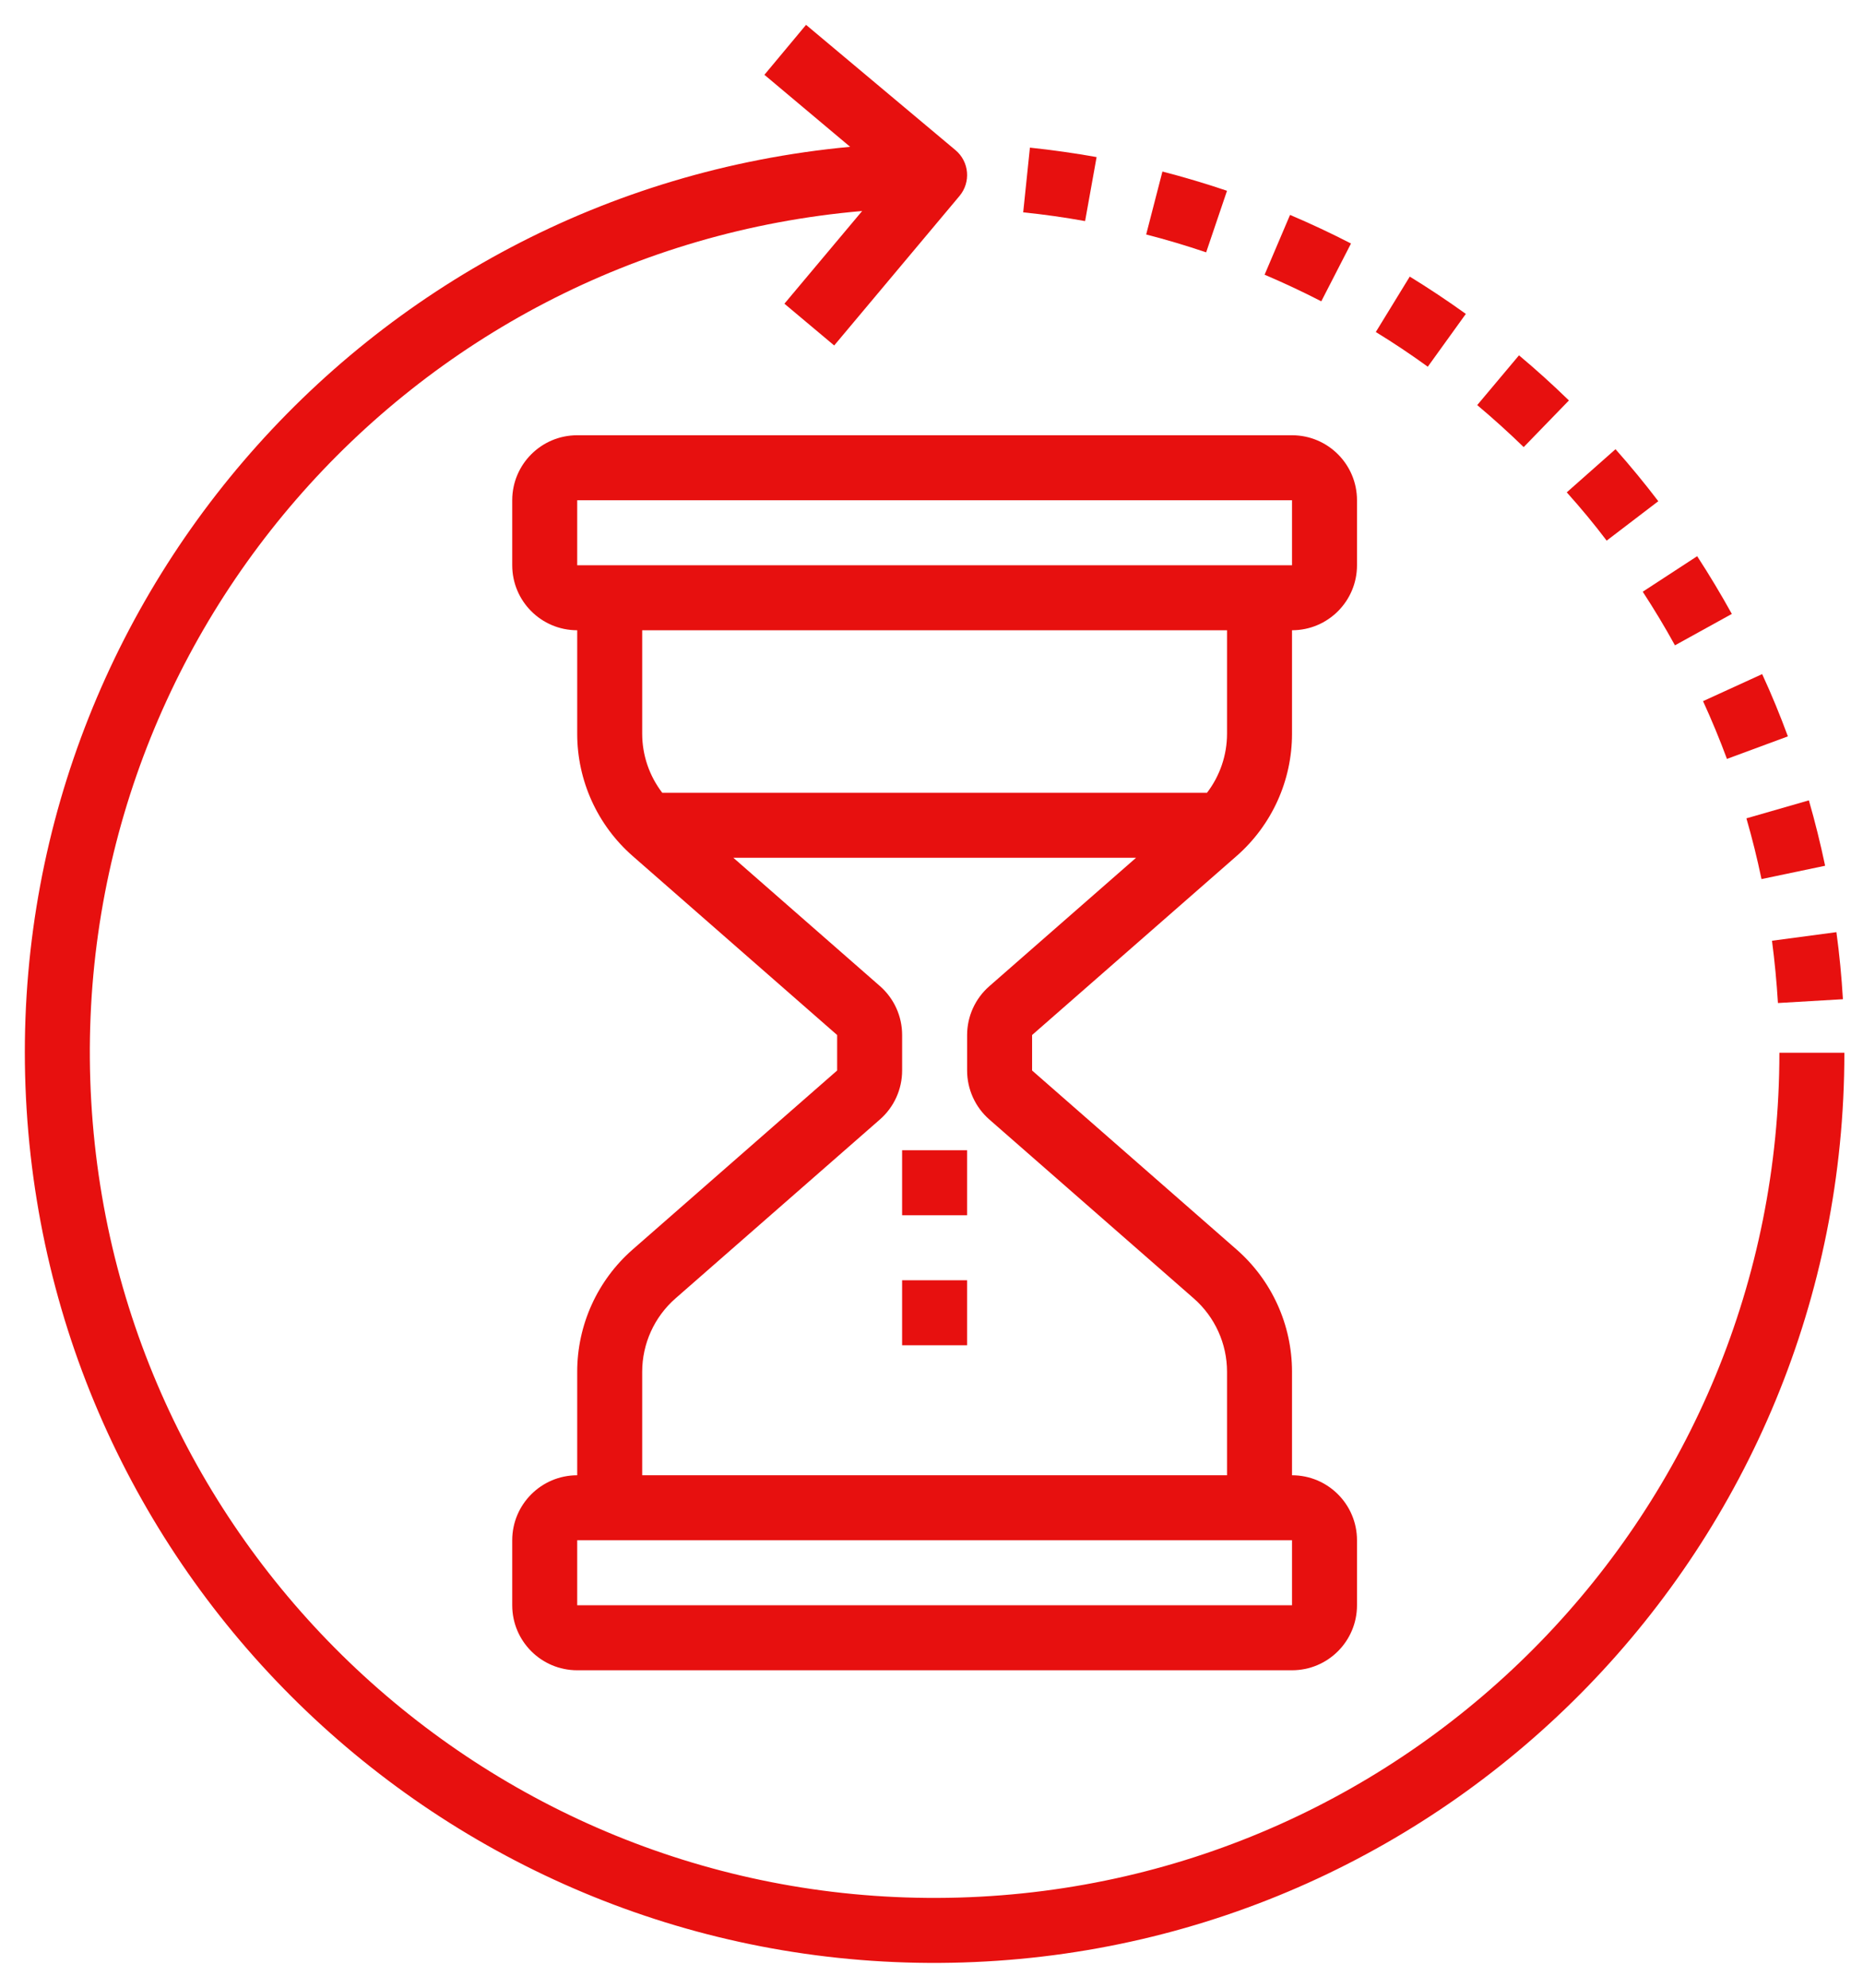
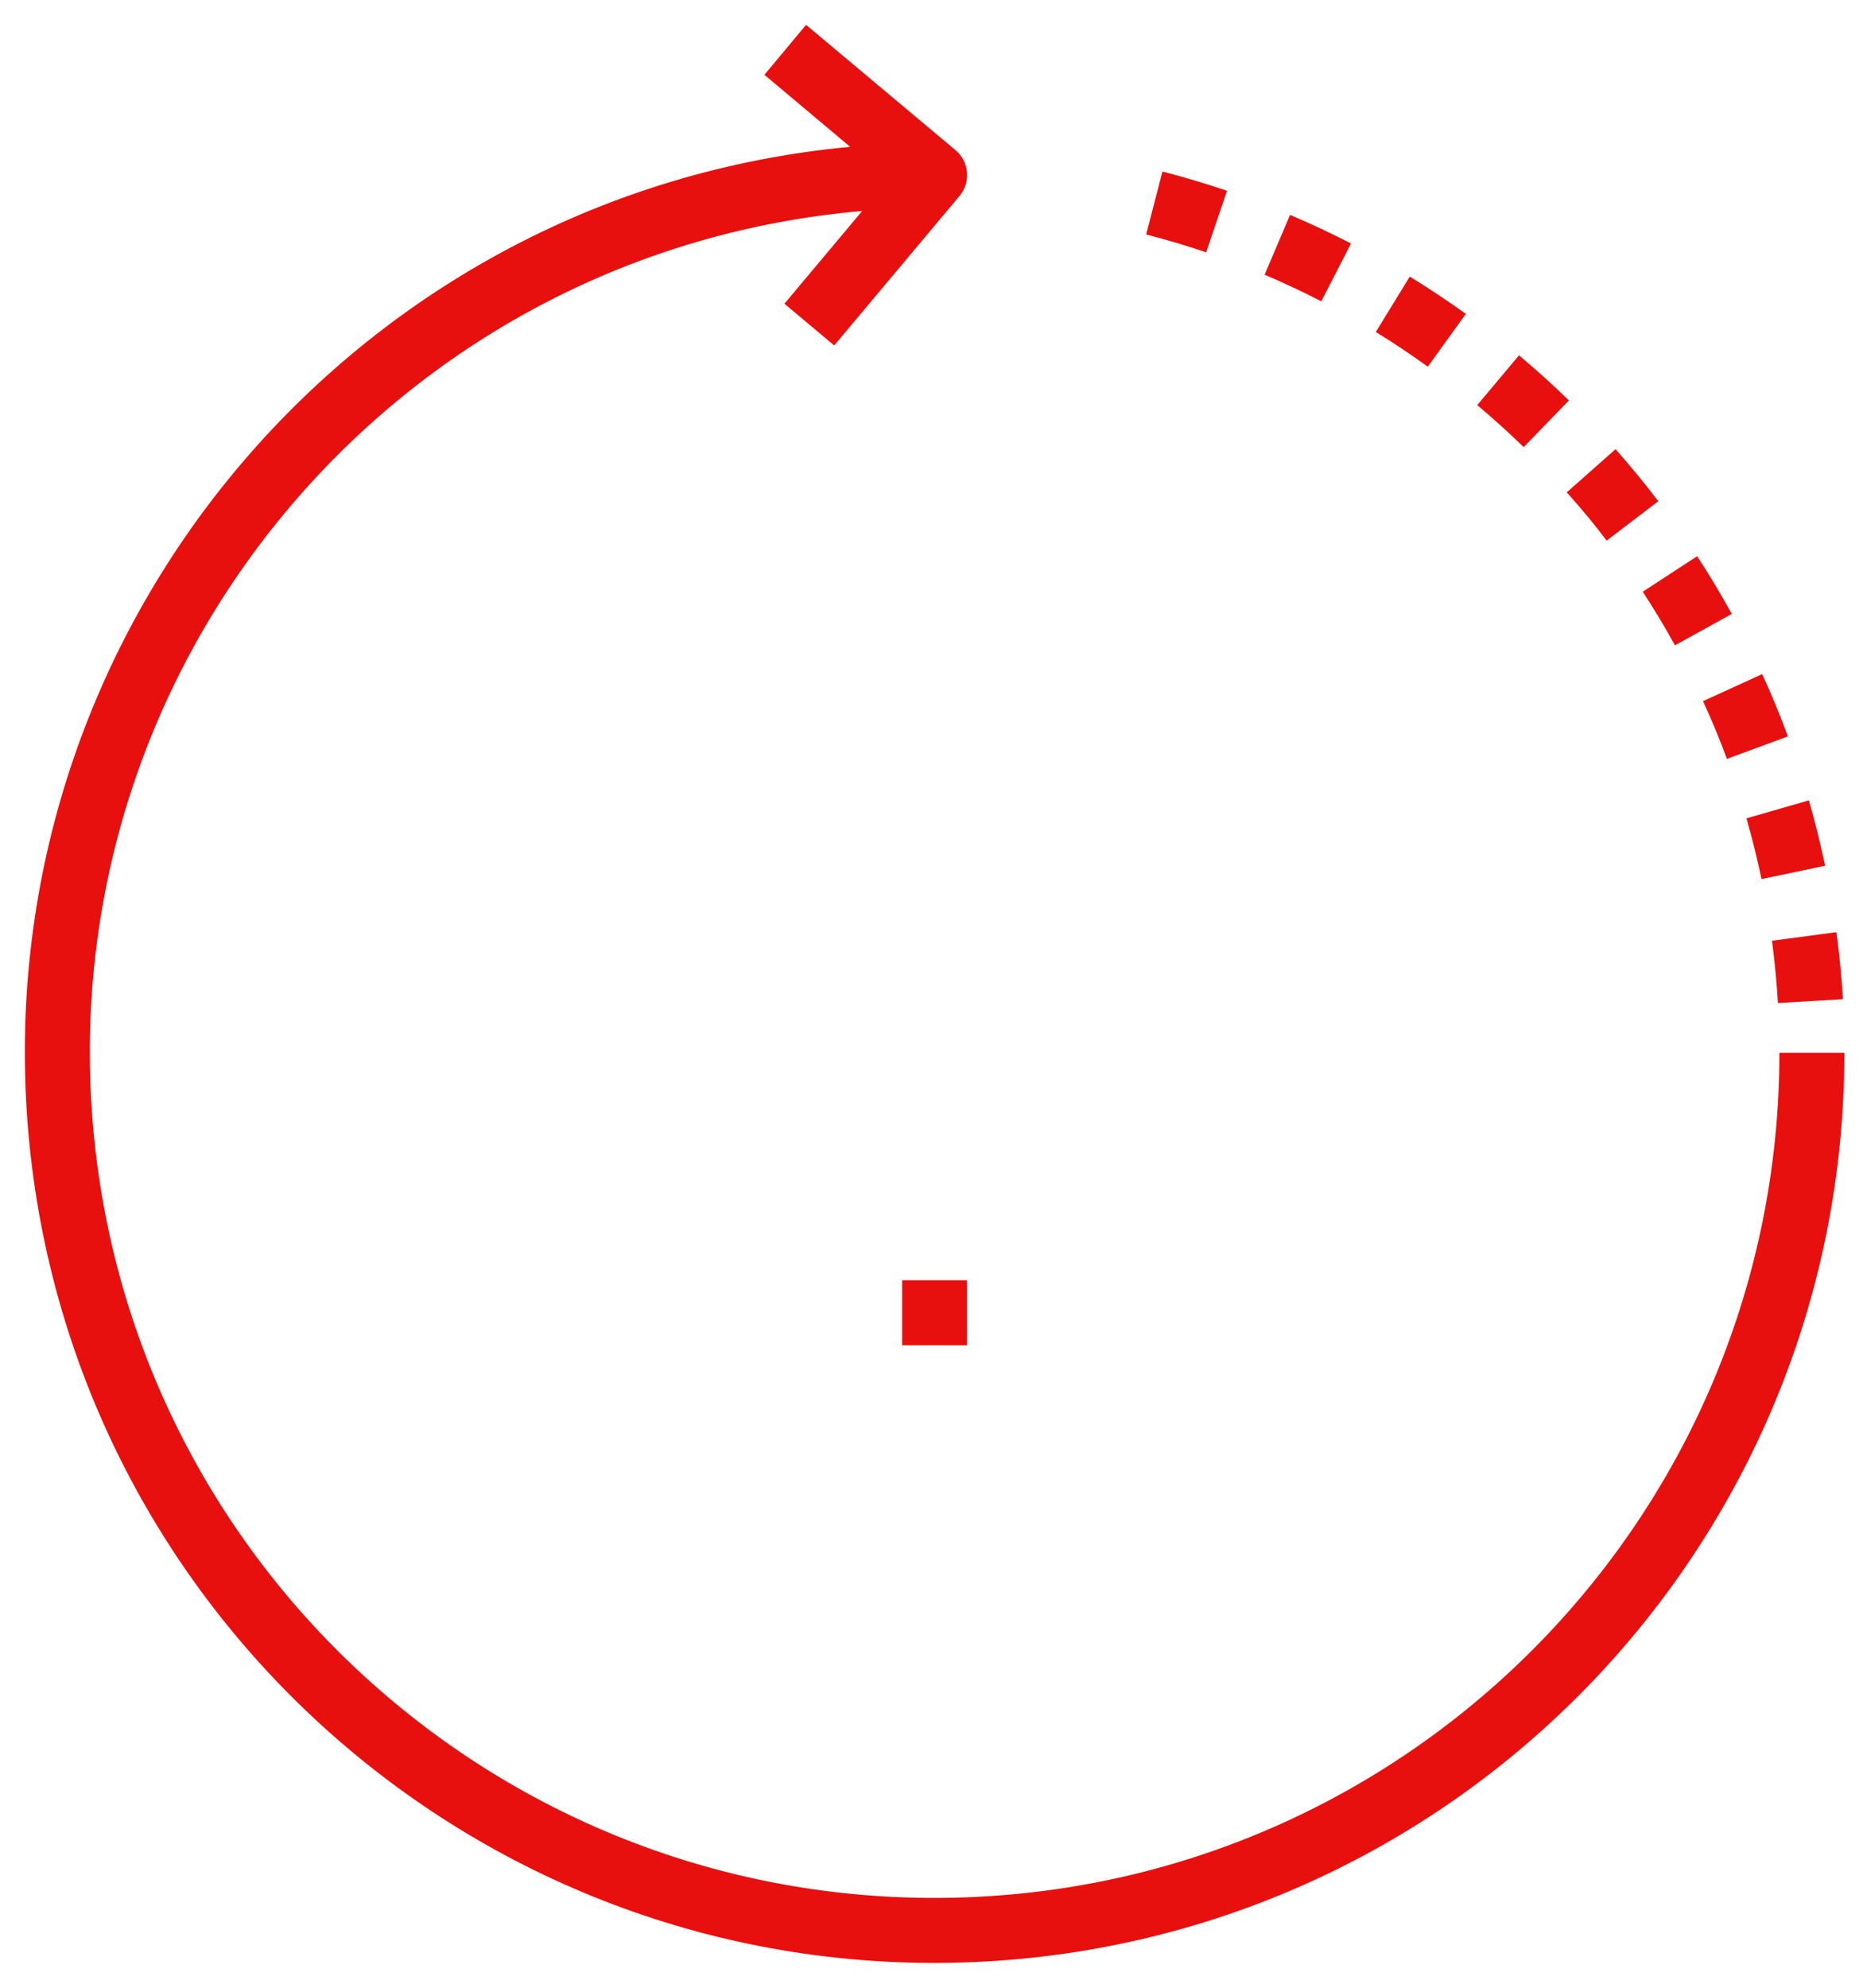
<svg xmlns="http://www.w3.org/2000/svg" width="150" height="160" viewBox="0 0 150 160" fill="none">
  <mask id="mask0_4542_2290" style="mask-type:alpha" maskUnits="userSpaceOnUse" x="0" y="0" width="150" height="160">
    <rect width="150" height="160" fill="#D9D9D9" />
  </mask>
  <g mask="url(#mask0_4542_2290)">
-     <path d="M99.559 68.908C102.399 66.424 104.027 62.836 104.027 59.064V50.731C106.917 50.731 109.259 48.389 109.259 45.499V40.267C109.259 37.378 106.917 35.035 104.027 35.035H46.474C43.585 35.035 41.242 37.378 41.242 40.267V45.499C41.242 48.389 43.585 50.731 46.474 50.731V59.064C46.474 62.836 48.103 66.424 50.943 68.908L67.403 83.312V86.168L50.943 100.573C48.103 103.056 46.474 106.644 46.474 110.416V118.749C43.585 118.749 41.242 121.091 41.242 123.981V129.213C41.242 132.102 43.585 134.445 46.474 134.445H104.027C106.917 134.445 109.259 132.102 109.259 129.213V123.981C109.259 121.091 106.917 118.749 104.027 118.749V110.416C104.027 106.644 102.399 103.056 99.559 100.573L83.099 86.168V83.312L99.559 68.908ZM46.474 40.267H104.027V45.499H46.474V40.267ZM51.706 50.731H98.795V59.064C98.793 60.781 98.225 62.449 97.182 63.812H53.321C52.276 62.449 51.709 60.781 51.706 59.064V50.731ZM104.027 129.213H46.474V123.981H104.027V129.213ZM79.654 90.109L96.114 104.512C97.817 106.002 98.794 108.154 98.795 110.416V118.749H51.706V110.416C51.708 108.154 52.685 106.002 54.388 104.512L70.848 90.109C71.984 89.114 72.636 87.678 72.635 86.168V83.312C72.636 81.802 71.984 80.366 70.848 79.373L59.045 69.044H91.471L79.667 79.373C78.526 80.364 77.869 81.801 77.867 83.312V86.168C77.867 87.678 78.518 89.114 79.654 90.109Z" fill="#E7100F" />
-     <path d="M72.633 92.588H77.865V97.82H72.633V92.588Z" fill="#E7100F" />
    <path d="M72.633 103.052H77.865V108.284H72.633V103.052Z" fill="#E7100F" />
    <path d="M143.268 84.74C143.274 121.549 113.998 151.683 77.205 152.741C40.412 153.798 9.454 125.395 7.346 88.646C5.237 51.899 32.745 20.141 69.417 16.985L63.157 24.446L67.165 27.808L77.255 15.774C78.183 14.666 78.04 13.016 76.933 12.087L64.899 2L61.546 6.021L68.449 11.818C29.048 15.493 -0.311 49.796 2.143 89.293C4.596 128.789 37.976 159.195 77.528 157.965C117.081 156.735 148.506 124.312 148.5 84.74H143.268Z" fill="#E7100F" />
    <path d="M139.045 61.086L143.952 59.273C143.332 57.593 142.644 55.908 141.881 54.261L137.121 56.437C137.822 57.968 138.469 59.53 139.045 61.086Z" fill="#E7100F" />
    <path d="M108.776 19.601C107.16 18.769 105.506 17.994 103.868 17.299L101.82 22.112C103.343 22.761 104.881 23.48 106.384 24.254L108.776 19.601Z" fill="#E7100F" />
    <path d="M143.151 80.736L148.383 80.429C148.276 78.622 148.103 76.809 147.859 75.032L142.672 75.723C142.889 77.371 143.049 79.056 143.151 80.736Z" fill="#E7100F" />
    <path d="M141.828 70.76L146.95 69.687C146.579 67.922 146.142 66.153 145.642 64.423L140.613 65.871C141.077 67.474 141.484 69.116 141.828 70.76Z" fill="#E7100F" />
    <path d="M129.361 43.517L133.518 40.344C132.427 38.912 131.268 37.502 130.073 36.158L126.148 39.631C127.269 40.879 128.357 42.187 129.361 43.517Z" fill="#E7100F" />
    <path d="M134.859 51.945L139.439 49.416C138.568 47.846 137.629 46.276 136.648 44.77L132.266 47.629C133.176 49.026 134.05 50.47 134.859 51.945Z" fill="#E7100F" />
    <path d="M98.793 15.357C97.061 14.771 95.311 14.251 93.593 13.807L92.285 18.874C93.881 19.284 95.505 19.768 97.114 20.312L98.793 15.357Z" fill="#E7100F" />
-     <path d="M88.293 12.644C86.524 12.329 84.717 12.072 82.924 11.883L82.383 17.092C84.047 17.262 85.723 17.499 87.367 17.796L88.293 12.644Z" fill="#E7100F" />
    <path d="M118.022 25.267C116.539 24.202 115.022 23.193 113.507 22.264L110.773 26.725C112.179 27.584 113.591 28.527 114.959 29.518L118.022 25.267Z" fill="#E7100F" />
    <path d="M126.322 32.234C125.031 30.976 123.678 29.753 122.302 28.602L118.938 32.608C120.216 33.68 121.474 34.818 122.68 35.988L126.322 32.234Z" fill="#E7100F" />
  </g>
</svg>